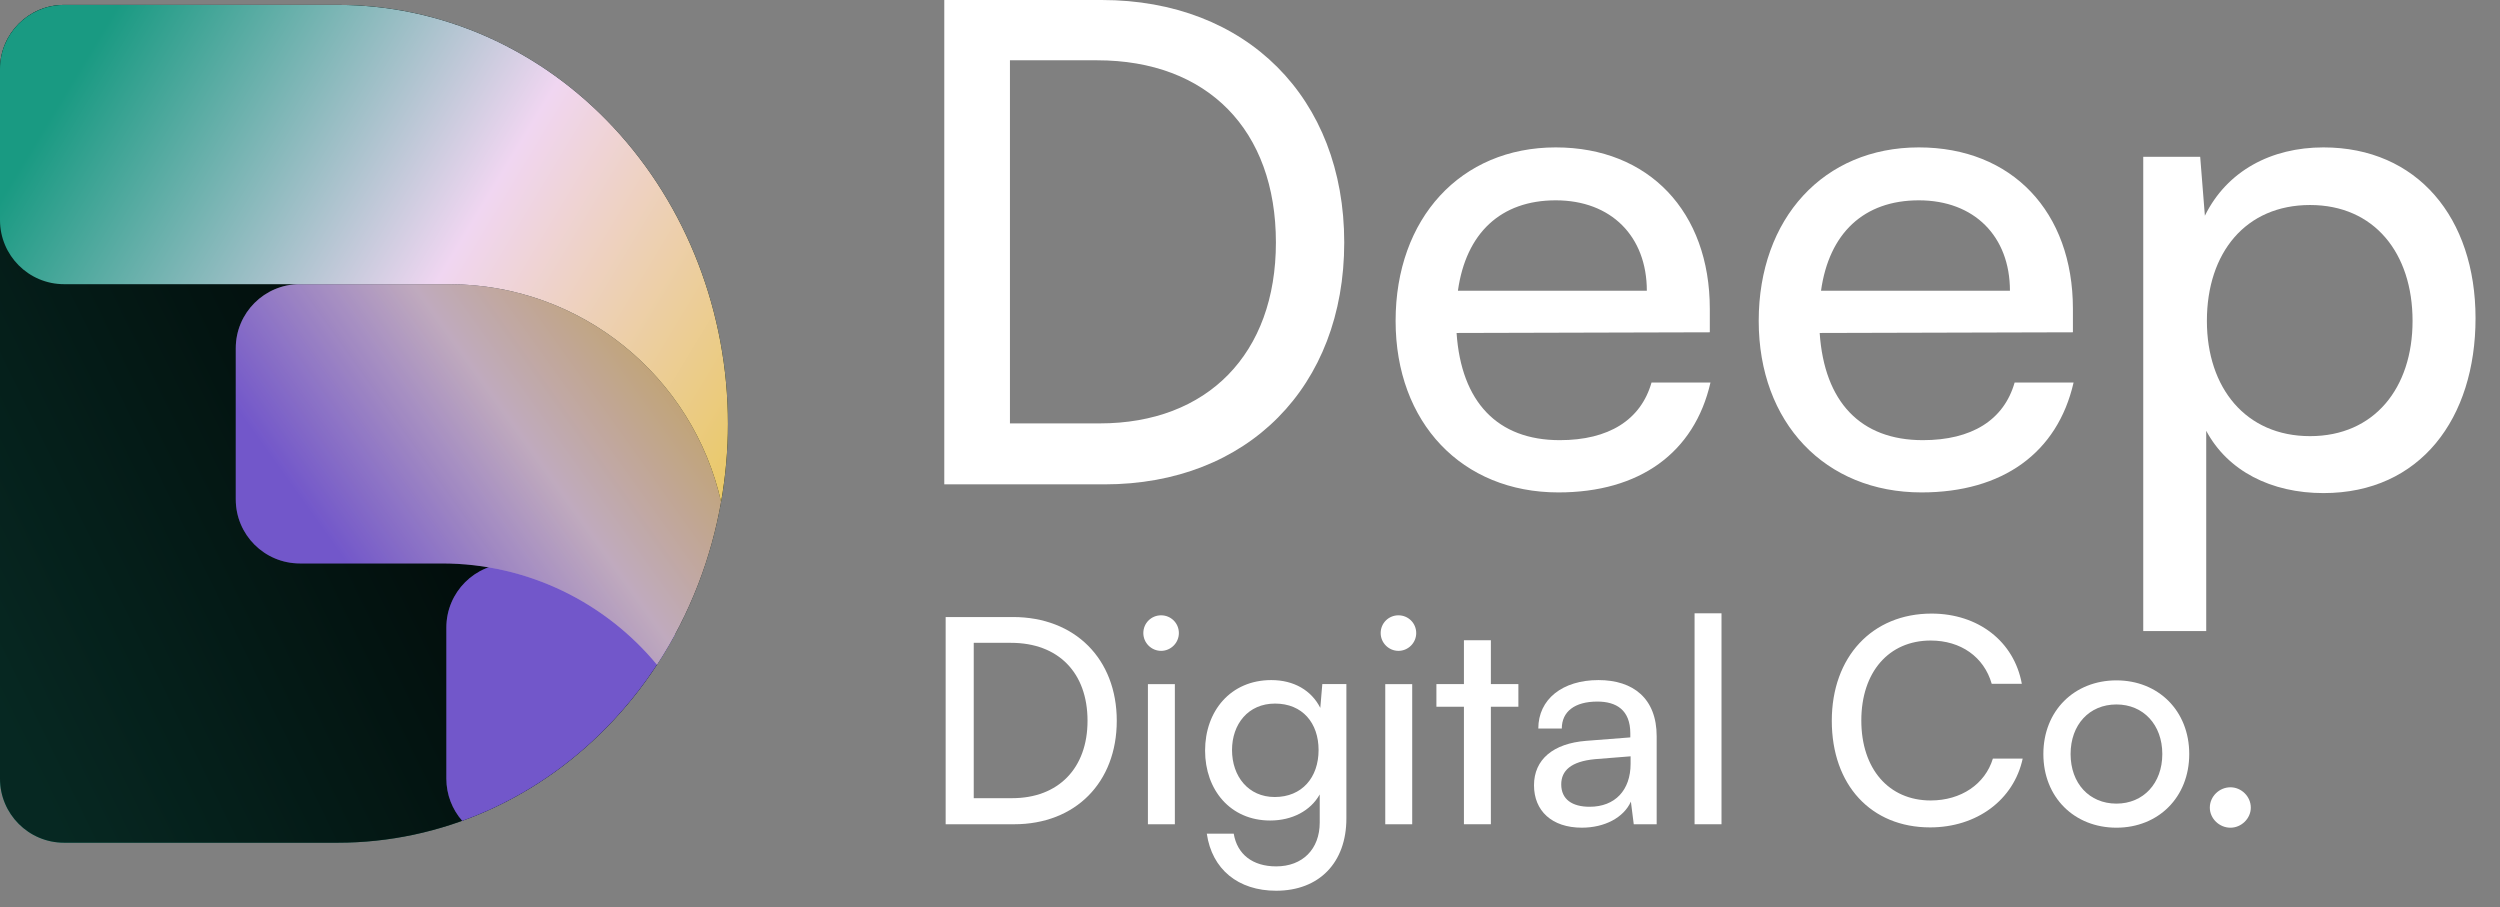
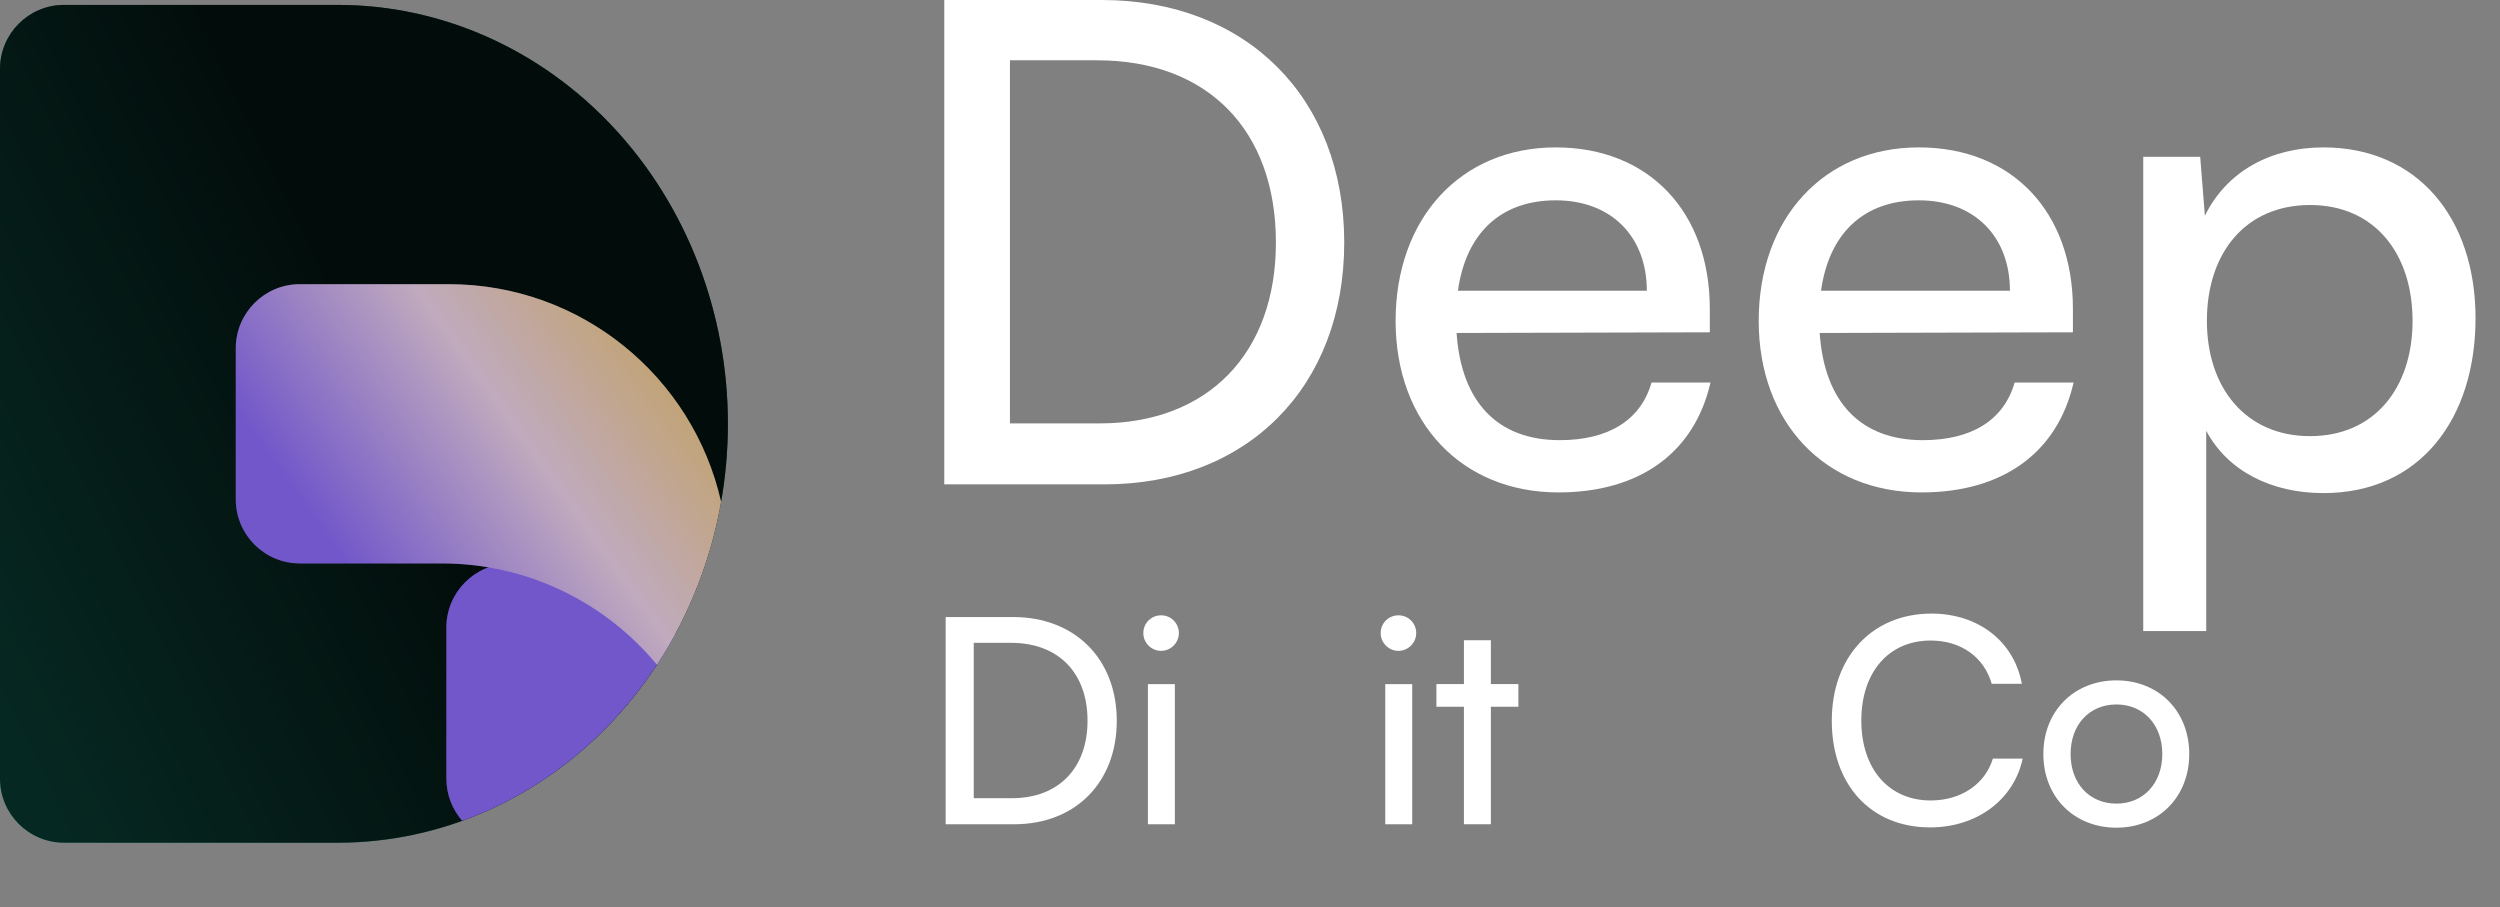
<svg xmlns="http://www.w3.org/2000/svg" width="248" height="90" viewBox="0 0 248 90" fill="none">
  <rect x="0" y="0" width="248" height="90" fill="#808080" stroke="none" />
  <path d="M33.508 0.488C38.59 0.488 43.623 1.563 48.318 3.652C53.013 5.74 57.28 8.8 60.873 12.659C64.467 16.517 67.317 21.099 69.262 26.14C71.207 31.182 72.208 36.586 72.208 42.043C72.208 47.5 71.207 52.903 69.262 57.945C67.317 62.986 64.467 67.567 60.873 71.426C57.28 75.284 53.013 78.345 48.318 80.433C43.623 82.522 38.59 83.597 33.508 83.597H6.358C2.847 83.597 0 80.75 0 77.239V6.846C0 3.335 2.847 0.488 6.358 0.488H33.508Z" fill="url(#paint0_linear_1_1065)" />
  <path d="M33.508 0.488C38.59 0.488 43.623 1.563 48.318 3.652C53.013 5.74 57.28 8.8 60.873 12.659C64.467 16.517 67.317 21.099 69.262 26.14C71.207 31.182 72.208 36.586 72.208 42.043C72.208 47.5 71.207 52.903 69.262 57.945C67.317 62.986 64.467 67.567 60.873 71.426C57.28 75.284 53.013 78.345 48.318 80.433C43.623 82.522 38.59 83.597 33.508 83.597H6.358C2.847 83.597 0 80.75 0 77.239V6.846C0 3.335 2.847 0.488 6.358 0.488H33.508Z" fill="black" fill-opacity="0.74" />
  <path d="M55.405 55.895C60.441 55.895 64.804 58.77 66.944 62.968C65.271 66.049 63.233 68.893 60.874 71.426C57.28 75.285 53.014 78.346 48.319 80.434C47.506 80.795 46.683 81.126 45.852 81.426C44.873 80.307 44.279 78.843 44.279 77.239V62.252C44.279 58.741 47.126 55.895 50.637 55.895H55.405Z" fill="#8F6DFC" />
  <path d="M55.405 55.895C60.441 55.895 64.804 58.77 66.944 62.968C65.271 66.049 63.233 68.893 60.874 71.426C57.28 75.285 53.014 78.346 48.319 80.434C47.506 80.795 46.683 81.126 45.852 81.426C44.873 80.307 44.279 78.843 44.279 77.239V62.252C44.279 58.741 47.126 55.895 50.637 55.895H55.405Z" fill="black" fill-opacity="0.2" />
  <path d="M44.506 28.19C57.699 28.19 68.737 37.413 71.528 49.763V49.8C71.035 52.584 70.278 55.313 69.263 57.944C68.173 60.768 66.799 63.447 65.17 65.936C60.089 59.801 52.413 55.893 43.825 55.893H29.746C26.235 55.893 23.388 53.047 23.388 49.535V34.548C23.388 31.037 26.235 28.19 29.746 28.19H44.506Z" fill="url(#paint1_linear_1_1065)" />
  <path d="M44.506 28.19C57.699 28.19 68.737 37.413 71.528 49.763V49.8C71.035 52.584 70.278 55.313 69.263 57.944C68.173 60.768 66.799 63.447 65.17 65.936C60.089 59.801 52.413 55.893 43.825 55.893H29.746C26.235 55.893 23.388 53.047 23.388 49.535V34.548C23.388 31.037 26.235 28.19 29.746 28.19H44.506Z" fill="black" fill-opacity="0.2" />
-   <path d="M33.508 0.488C38.591 0.488 43.623 1.563 48.319 3.651C53.014 5.74 57.28 8.801 60.874 12.659C64.467 16.518 67.318 21.099 69.263 26.14C71.208 31.182 72.209 36.585 72.209 42.042C72.209 44.645 71.98 47.235 71.531 49.78C68.747 37.422 57.705 28.191 44.506 28.191H6.358C2.847 28.191 0 25.344 0 21.833V6.846C3.60018e-07 3.39 2.758 0.577 6.194 0.49C6.248 0.489 6.303 0.488 6.358 0.488H33.508Z" fill="url(#paint2_linear_1_1065)" />
  <path d="M212.61 62.605V15.553H218.259L218.724 21.401C220.917 16.948 225.304 14.622 230.487 14.622C239.791 14.622 245.573 21.6 245.573 31.569C245.573 41.471 240.124 48.914 230.487 48.914C225.304 48.914 220.984 46.721 218.857 42.734V62.605H212.61ZM218.924 31.835C218.924 38.48 222.778 43.265 229.158 43.265C235.538 43.265 239.326 38.48 239.326 31.835C239.326 25.122 235.538 20.337 229.158 20.337C222.778 20.337 218.924 25.056 218.924 31.835Z" fill="white" />
  <path d="M190.613 48.848C181.043 48.848 174.464 41.936 174.464 31.835C174.464 21.667 180.91 14.622 190.347 14.622C199.585 14.622 205.633 21.002 205.633 30.638V32.964L180.512 33.031C180.977 39.876 184.566 43.664 190.746 43.664C195.598 43.664 198.787 41.67 199.851 37.949H205.699C204.104 44.927 198.655 48.848 190.613 48.848ZM190.347 19.872C184.898 19.872 181.442 23.129 180.645 28.844H199.386C199.386 23.461 195.863 19.872 190.347 19.872Z" fill="white" />
  <path d="M154.594 48.848C145.024 48.848 138.444 41.936 138.444 31.835C138.444 21.667 144.891 14.622 154.328 14.622C163.565 14.622 169.613 21.002 169.613 30.638V32.964L144.492 33.031C144.957 39.876 148.546 43.664 154.726 43.664C159.578 43.664 162.768 41.67 163.831 37.949H169.679C168.084 44.927 162.635 48.848 154.594 48.848ZM154.328 19.872C148.878 19.872 145.422 23.129 144.625 28.844H163.366C163.366 23.461 159.844 19.872 154.328 19.872Z" fill="white" />
  <path d="M109.556 48.049H93.673V0H109.291C123.645 0 133.348 9.703 133.348 24.058C133.348 38.346 123.778 48.049 109.556 48.049ZM108.825 5.981H100.186V42.001H109.091C119.791 42.001 126.57 35.09 126.57 24.058C126.57 12.893 119.791 5.981 108.825 5.981Z" fill="white" />
-   <path d="M221.261 82.108C220.153 82.108 219.214 81.198 219.214 80.117C219.214 79.008 220.153 78.099 221.261 78.099C222.342 78.099 223.28 79.008 223.28 80.117C223.28 81.198 222.342 82.108 221.261 82.108Z" fill="white" />
  <path d="M202.702 74.8C202.702 70.507 205.772 67.493 209.952 67.493C214.103 67.493 217.173 70.507 217.173 74.8C217.173 79.093 214.103 82.107 209.952 82.107C205.772 82.107 202.702 79.093 202.702 74.8ZM205.403 74.8C205.403 77.7 207.251 79.719 209.952 79.719C212.624 79.719 214.501 77.7 214.501 74.8C214.501 71.9 212.624 69.882 209.952 69.882C207.251 69.882 205.403 71.9 205.403 74.8Z" fill="white" />
  <path d="M191.466 82.078C185.609 82.078 181.714 77.871 181.714 71.502C181.714 65.161 185.723 60.868 191.608 60.868C196.243 60.868 199.797 63.626 200.565 67.834H197.579C196.811 65.161 194.508 63.541 191.523 63.541C187.372 63.541 184.643 66.668 184.643 71.473C184.643 76.278 187.372 79.406 191.523 79.406C194.537 79.406 196.925 77.785 197.693 75.255H200.65C199.768 79.349 196.101 82.078 191.466 82.078Z" fill="white" />
-   <path d="M170.773 81.766H168.101V60.84H170.773V81.766Z" fill="white" />
-   <path d="M156.922 82.106C153.936 82.106 152.173 80.429 152.173 77.898C152.173 75.34 154.078 73.747 157.348 73.491L161.727 73.15V72.752C161.727 70.421 160.333 69.596 158.457 69.596C156.211 69.596 154.931 70.591 154.931 72.269H152.6C152.6 69.369 154.988 67.464 158.571 67.464C162.011 67.464 164.342 69.284 164.342 73.037V81.765H162.068L161.784 79.519C161.073 81.111 159.168 82.106 156.922 82.106ZM157.689 80.031C160.22 80.031 161.755 78.382 161.755 75.766V75.027L158.201 75.311C155.841 75.539 154.875 76.448 154.875 77.813C154.875 79.292 155.955 80.031 157.689 80.031Z" fill="white" />
  <path d="M147.894 81.765H145.222V70.108H142.492V67.862H145.222V63.512H147.894V67.862H150.624V70.108H147.894V81.765Z" fill="white" />
  <path d="M138.726 64.565C137.759 64.565 136.963 63.769 136.963 62.802C136.963 61.807 137.759 61.039 138.726 61.039C139.693 61.039 140.489 61.807 140.489 62.802C140.489 63.769 139.693 64.565 138.726 64.565ZM137.418 81.766V67.863H140.091V81.766H137.418Z" fill="white" />
-   <path d="M119.544 74.458C119.544 70.534 122.075 67.464 126.112 67.464C128.358 67.464 130.093 68.487 130.974 70.222L131.173 67.862H133.561V81.197C133.561 85.575 130.86 88.361 126.595 88.361C122.814 88.361 120.227 86.229 119.715 82.703H122.387C122.729 84.751 124.264 85.945 126.595 85.945C129.211 85.945 130.917 84.239 130.917 81.595V78.808C130.007 80.429 128.188 81.395 125.998 81.395C122.046 81.395 119.544 78.353 119.544 74.458ZM122.217 74.401C122.217 77.017 123.837 79.064 126.453 79.064C129.154 79.064 130.803 77.131 130.803 74.401C130.803 71.729 129.211 69.795 126.482 69.795C123.809 69.795 122.217 71.842 122.217 74.401Z" fill="white" />
  <path d="M115.181 64.565C114.214 64.565 113.418 63.769 113.418 62.802C113.418 61.807 114.214 61.039 115.181 61.039C116.148 61.039 116.944 61.807 116.944 62.802C116.944 63.769 116.148 64.565 115.181 64.565ZM113.873 81.766V67.863H116.546V81.766H113.873Z" fill="white" />
  <path d="M100.604 81.766H93.809V61.21H100.491C106.632 61.21 110.783 65.361 110.783 71.502C110.783 77.615 106.689 81.766 100.604 81.766ZM100.292 63.769H96.595V79.179H100.405C104.983 79.179 107.883 76.222 107.883 71.502C107.883 66.726 104.983 63.769 100.292 63.769Z" fill="white" />
  <defs>
    <linearGradient id="paint0_linear_1_1065" x1="6.131" y1="82.121" x2="48.82" y2="61.344" gradientUnits="userSpaceOnUse">
      <stop stop-color="#199A82" />
      <stop offset="1" stop-color="#08342C" />
    </linearGradient>
    <linearGradient id="paint1_linear_1_1065" x1="38.12" y1="61.089" x2="88.011" y2="25.48" gradientUnits="userSpaceOnUse">
      <stop stop-color="#8F6DFC" />
      <stop offset="0.351" stop-color="#F0D5ED" />
      <stop offset="1" stop-color="#F4BF01" />
    </linearGradient>
    <linearGradient id="paint2_linear_1_1065" x1="2.565" y1="15.572" x2="80.861" y2="62.889" gradientUnits="userSpaceOnUse">
      <stop stop-color="#199A82" />
      <stop offset="0.452" stop-color="#F0D6F1" />
      <stop offset="1" stop-color="#E7C32E" />
    </linearGradient>
  </defs>
</svg>